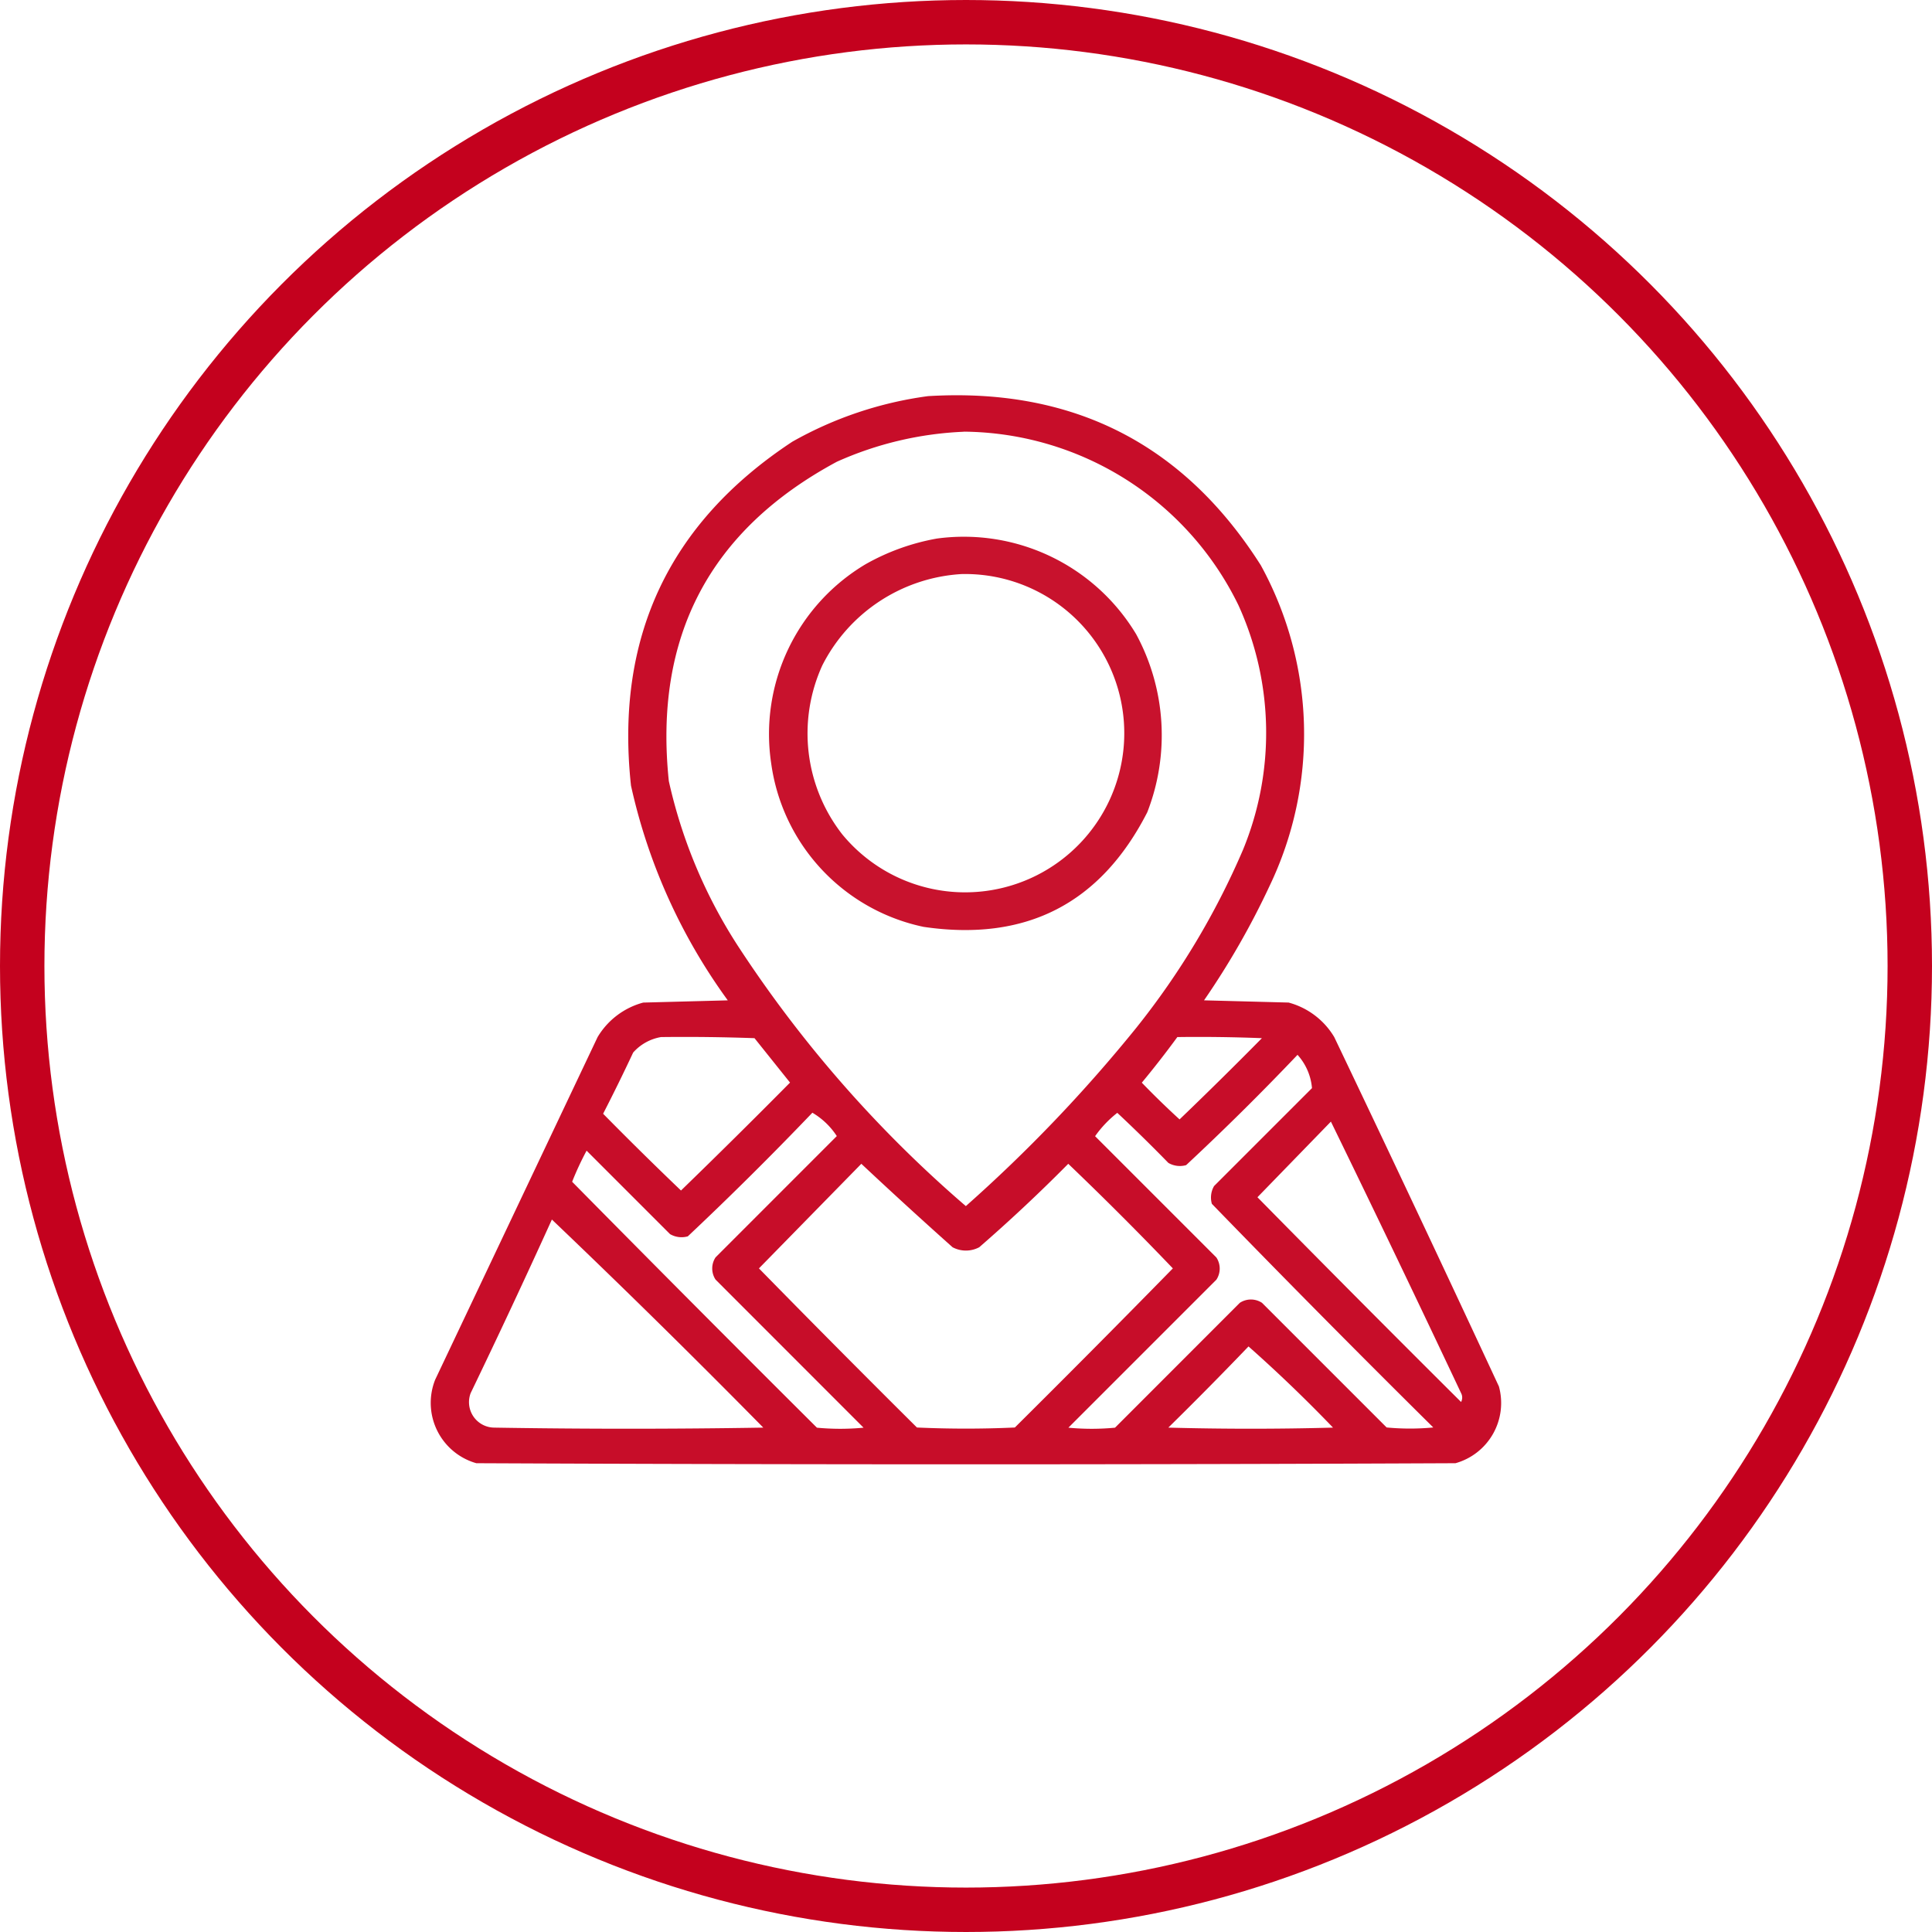
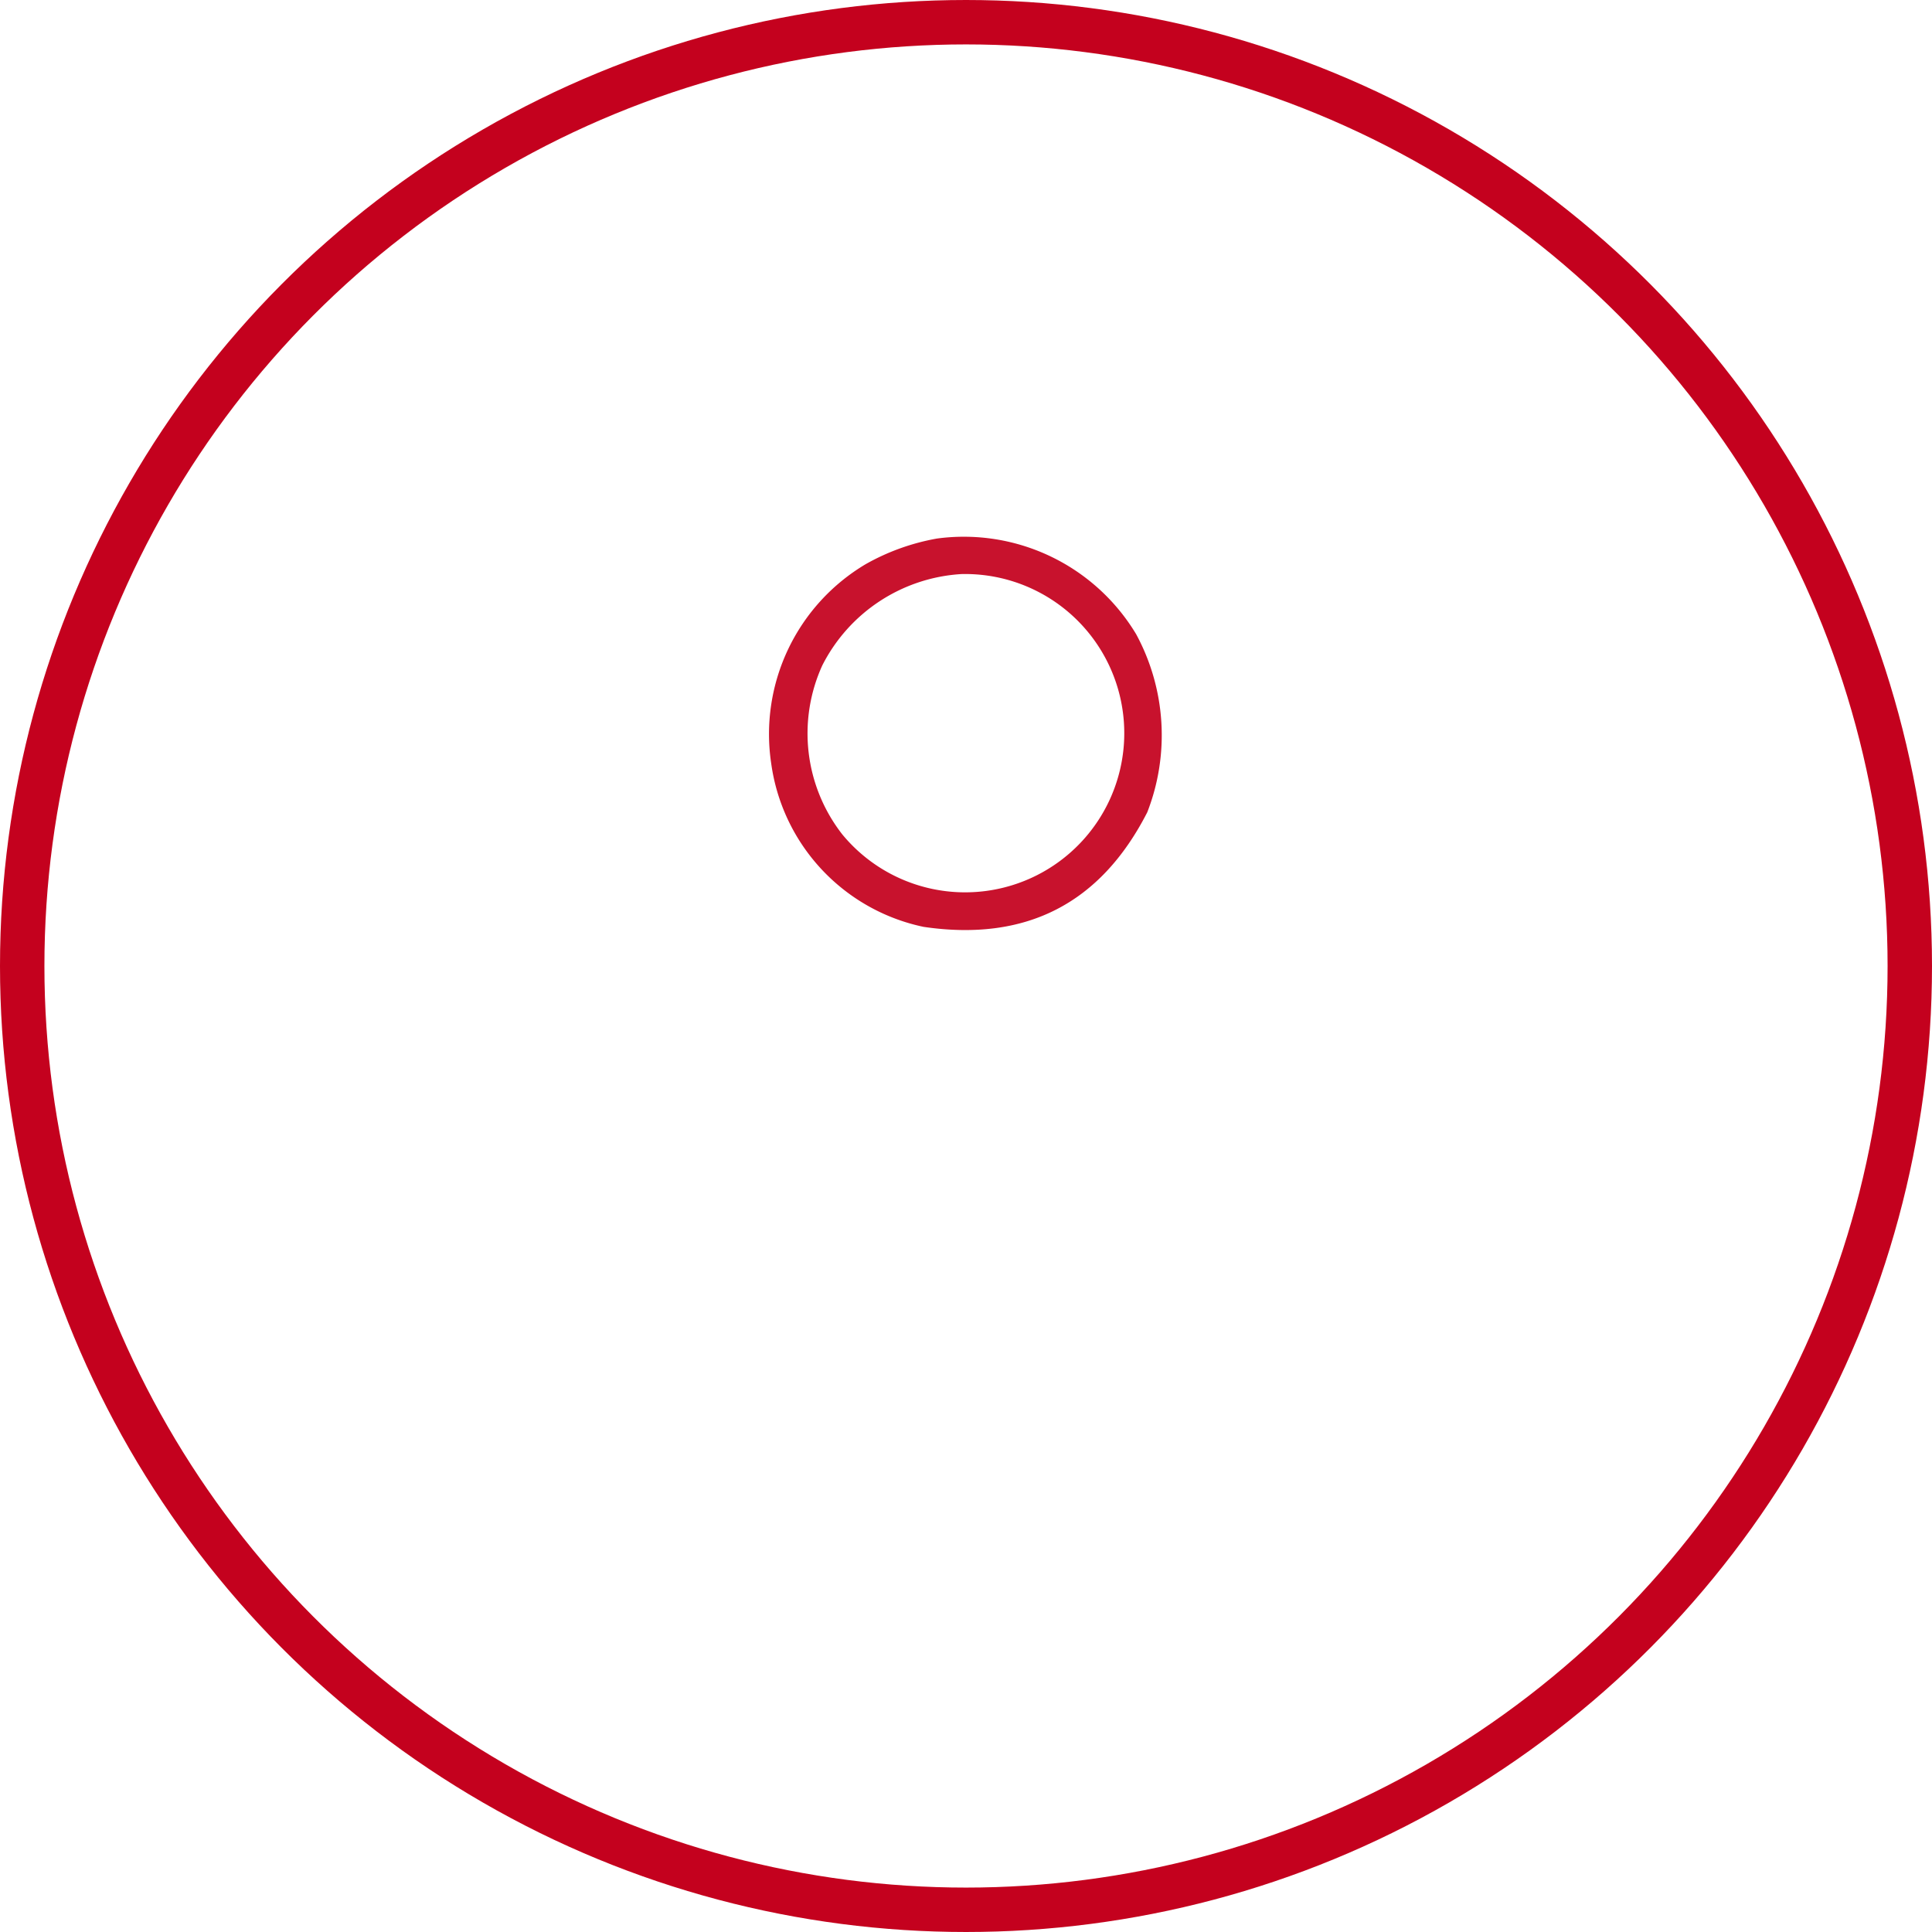
<svg xmlns="http://www.w3.org/2000/svg" width="87" height="87" viewBox="0 0 87 87">
  <g id="icono-localizacion-consorcio" transform="translate(-86 -179)">
    <g id="icono-participacion" transform="translate(3 -102)">
      <g id="icono-participacion-2" data-name="icono-participacion" transform="translate(83 281)">
        <g id="Elipse_16" data-name="Elipse 16" fill="none" stroke="#c4011e" stroke-width="2">
          <circle cx="43.5" cy="43.5" r="43.5" stroke="none" />
          <circle cx="43.5" cy="43.5" r="42.5" fill="none" />
        </g>
      </g>
    </g>
    <g id="localizacion" transform="translate(90.052 181.69)">
      <g id="Grupo_8030" data-name="Grupo 8030" transform="translate(15.381 15.109)">
-         <path id="Trazado_5579" data-name="Trazado 5579" d="M37.741,15.148q9.775-.587,14.982,7.616a15.808,15.808,0,0,1,.4,14.431,35.672,35.672,0,0,1-2.956,5.161l3.808.1A3.428,3.428,0,0,1,56.03,44.01q3.749,7.849,7.416,15.734A2.815,2.815,0,0,1,61.491,63.2q-22.047.1-44.094,0a2.825,2.825,0,0,1-1.854-3.758L22.859,44.01a3.428,3.428,0,0,1,2.054-1.553l3.808-.1a25.893,25.893,0,0,1-4.359-9.671Q23.282,22.7,31.628,17.2A16.982,16.982,0,0,1,37.741,15.148Zm1.6,1.6a13.884,13.884,0,0,1,12.376,7.817,13.841,13.841,0,0,1,.2,11.023,34.748,34.748,0,0,1-4.81,8.017,66.855,66.855,0,0,1-7.666,8.017A55.307,55.307,0,0,1,29.173,39.9a22.686,22.686,0,0,1-3.107-7.416q-1.021-9.76,7.566-14.381A15.535,15.535,0,0,1,39.344,16.752ZM25.715,44.01q2.105-.025,4.209.05l1.6,2q-2.432,2.457-4.91,4.86-1.777-1.7-3.507-3.457.7-1.362,1.353-2.756A2.162,2.162,0,0,1,25.715,44.01Zm23.25,0q1.9-.025,3.808.05-1.831,1.856-3.708,3.658-.875-.8-1.7-1.654Q48.2,45.056,48.965,44.01Zm5.412.8a2.556,2.556,0,0,1,.651,1.5l-4.409,4.409a1.031,1.031,0,0,0-.1.8q4.931,5.082,9.971,10.071a11.069,11.069,0,0,1-2.1,0l-5.612-5.612a.91.91,0,0,0-1,0L46.159,61.6a11.069,11.069,0,0,1-2.1,0l6.664-6.664a.91.91,0,0,0,0-1l-5.462-5.462a4.985,4.985,0,0,1,1-1.052q1.175,1.1,2.3,2.255a1.031,1.031,0,0,0,.8.1Q51.947,47.366,54.376,44.811ZM32.53,47.417a3.313,3.313,0,0,1,1.1,1.052L28.17,53.931a.91.91,0,0,0,0,1L34.835,61.6a11.069,11.069,0,0,1-2.1,0q-5.539-5.514-11.023-11.074a13.338,13.338,0,0,1,.651-1.4l3.758,3.758a1.031,1.031,0,0,0,.8.1Q29.8,50.272,32.53,47.417Zm23.35.4q2.965,6.081,5.862,12.226a.426.426,0,0,1,0,.4q-4.612-4.587-9.17-9.22Zm-21.145,1.9q2.026,1.9,4.109,3.758a1.278,1.278,0,0,0,1.2,0q2.072-1.8,4.009-3.758,2.405,2.3,4.71,4.71-3.53,3.606-7.115,7.165-2.2.1-4.409,0-3.585-3.56-7.115-7.165ZM20.8,52.227q4.823,4.6,9.52,9.37-6.063.1-12.126,0a1.147,1.147,0,0,1-1.052-1.553Q19.02,56.149,20.8,52.227Zm31.367,5.712q1.966,1.74,3.808,3.658-3.708.1-7.416,0Q50.4,59.788,52.172,57.939Z" transform="translate(-15.381 -15.109)" fill="#c4011e" fill-rule="evenodd" opacity="0.947" />
-       </g>
+         </g>
      <g id="Grupo_8031" data-name="Grupo 8031" transform="translate(30.612 21.512)">
        <path id="Trazado_5580" data-name="Trazado 5580" d="M174.89,79.052a9.052,9.052,0,0,1,8.969,4.309,9.556,9.556,0,0,1,.5,8.017q-3.157,6.176-10.071,5.161a8.741,8.741,0,0,1-6.865-7.366,8.9,8.9,0,0,1,4.259-8.969A10.1,10.1,0,0,1,174.89,79.052Zm1.1,1.6a7.531,7.531,0,0,0-6.263,4.109,7.387,7.387,0,0,0,.9,7.616,7.167,7.167,0,1,0,5.361-11.725Z" transform="translate(-167.36 -79.003)" fill="#c4011e" fill-rule="evenodd" opacity="0.929" />
      </g>
    </g>
  </g>
</svg>